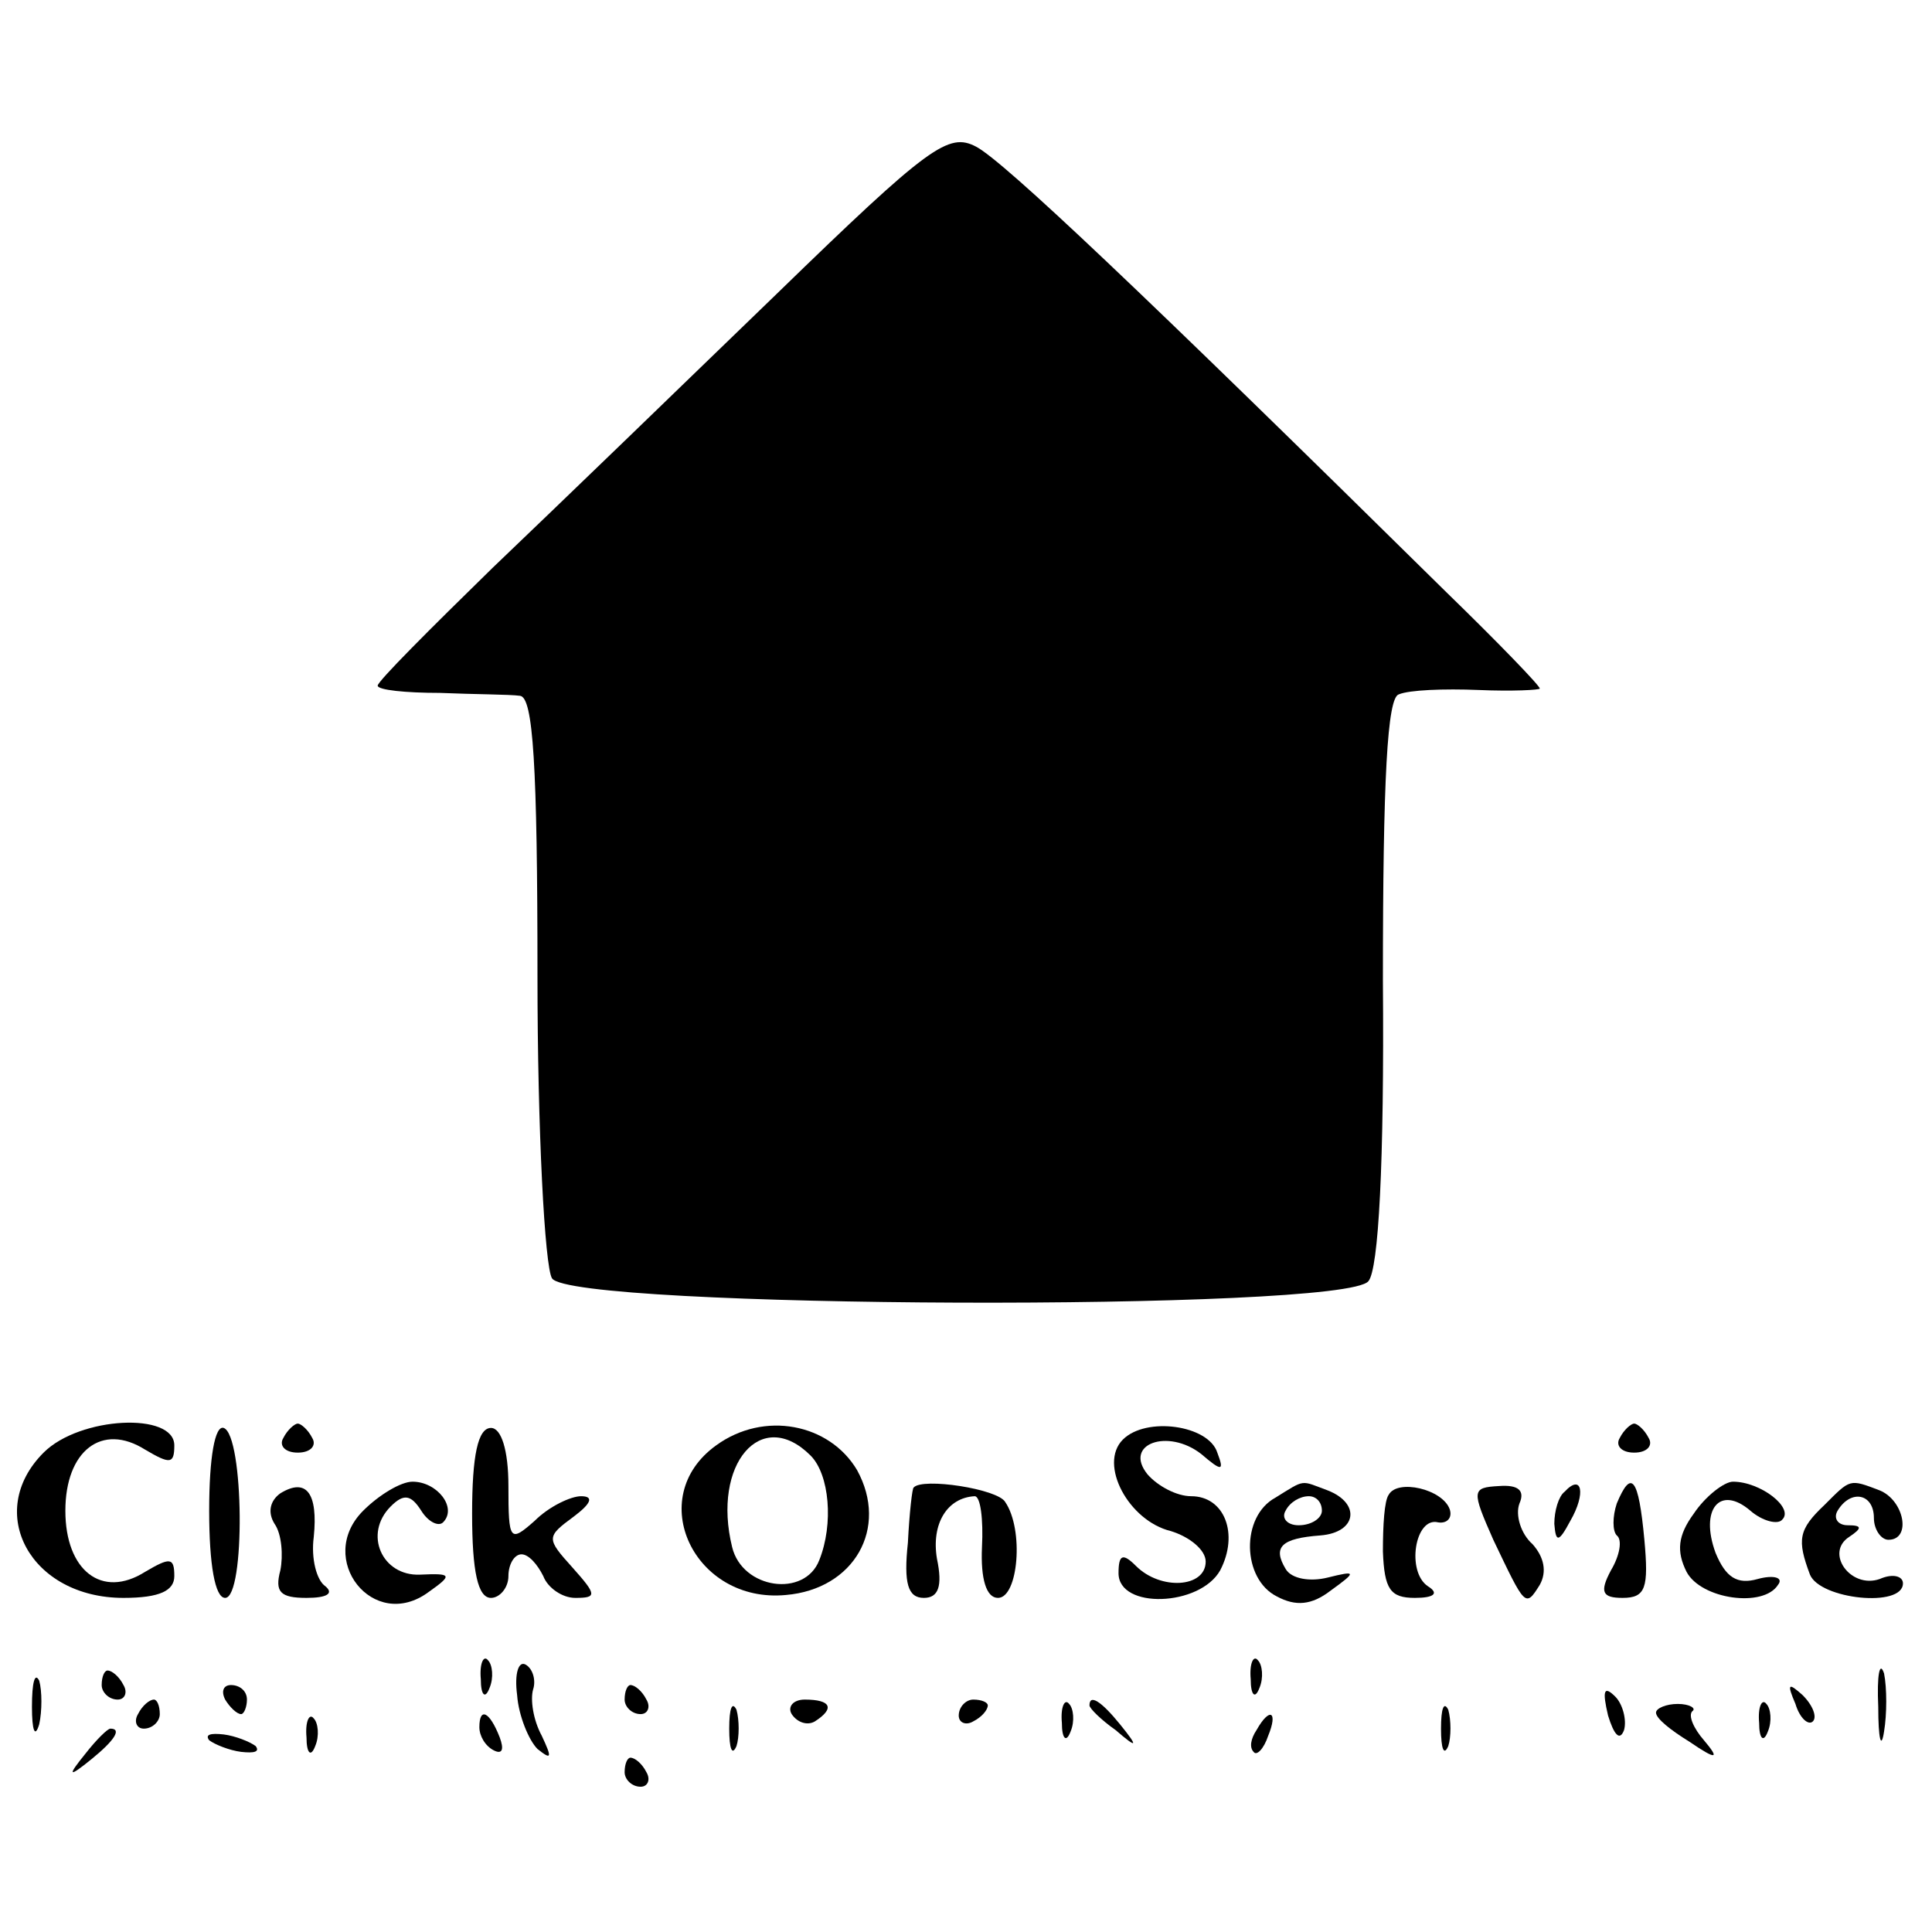
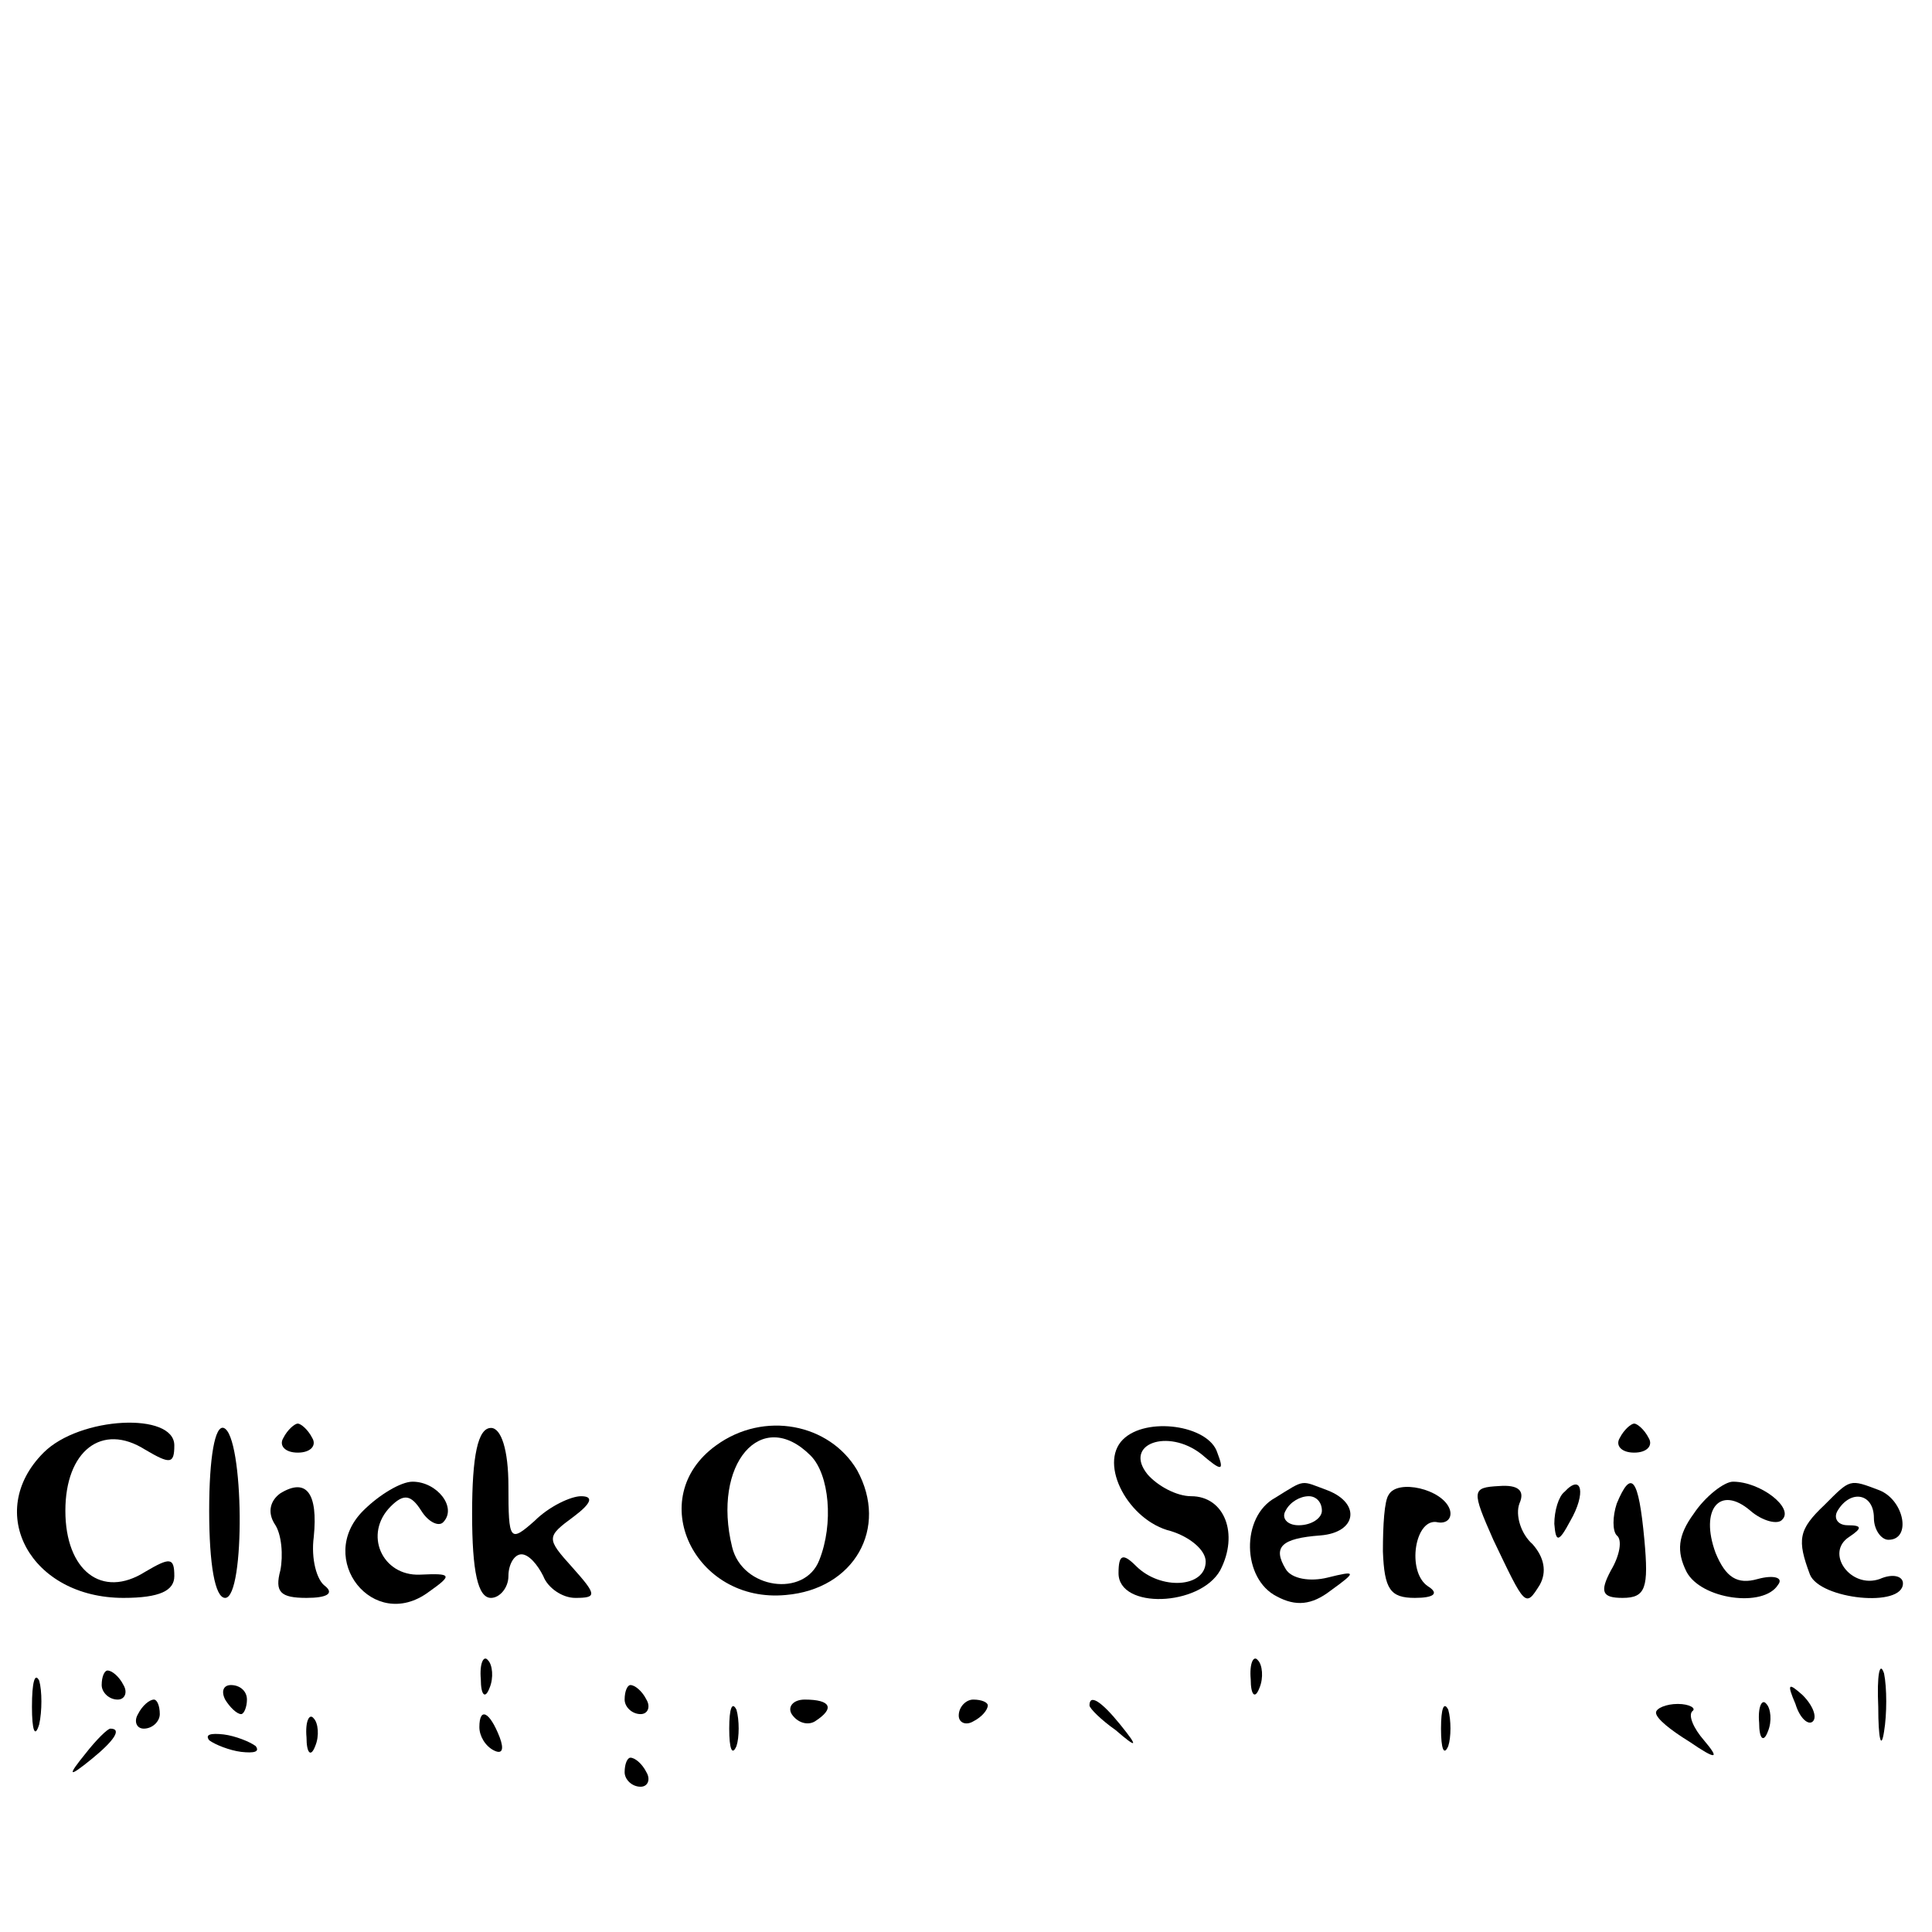
<svg xmlns="http://www.w3.org/2000/svg" version="1.0" width="133pt" height="133pt" viewBox="0 0 133 133" preserveAspectRatio="xMidYMid meet">
  <g transform="translate(0,133) scale(0.1,-0.1)" fill="#000000" stroke="none">
-     <path d="M535 1128 c-64 -62 -152 -147 -196 -189 -43 -42 -79 -78 -79 -81 0 -3 19 -5 43 -5 23 -1 48 -1 55 -2 9 -1 12 -47 12 -193 0 -106 5 -200 10 -208 13 -21 545 -23 562 -2 7 8 11 81 10 207 0 139 3 195 11 197 7 3 31 4 55 3 23 -1 42 0 42 1 0 2 -29 32 -64 66 -210 207 -305 297 -324 307 -19 10 -32 1 -137 -101z" />
    <path d="M30 330 c-41 -41 -9 -100 55 -100 25 0 35 5 35 15 0 13 -3 13 -20 3 -30 -19 -55 1 -55 42 0 41 25 61 55 42 17 -10 20 -10 20 3 0 23 -65 20 -90 -5z" />
    <path d="M144 290 c0 -37 4 -60 11 -60 14 0 13 112 -1 117 -6 2 -10 -20 -10 -57z" />
    <path d="M195 340 c-3 -5 1 -10 10 -10 9 0 13 5 10 10 -3 6 -8 10 -10 10 -2 0 -7 -4 -10 -10z" />
    <path d="M325 288 c0 -40 4 -58 13 -58 6 0 12 7 12 15 0 8 4 15 9 15 5 0 11 -7 15 -15 3 -8 13 -15 22 -15 15 0 15 2 -2 21 -18 20 -18 21 1 35 12 9 14 14 5 14 -7 0 -22 -7 -32 -17 -17 -15 -18 -14 -18 24 0 25 -5 40 -12 40 -9 0 -13 -19 -13 -59z" />
    <path d="M493 335 c-50 -36 -15 -109 48 -103 47 4 71 46 49 86 -19 32 -64 41 -97 17z m65 -7 c13 -13 16 -47 6 -72 -10 -26 -53 -20 -60 9 -14 57 20 97 54 63z" />
    <path d="M773 339 c-17 -17 4 -56 33 -63 13 -4 24 -13 24 -21 0 -18 -31 -20 -48 -3 -9 9 -12 8 -12 -5 0 -25 56 -23 70 2 13 25 3 51 -20 51 -10 0 -23 7 -30 15 -17 21 14 32 37 14 14 -12 16 -12 11 1 -6 19 -49 25 -65 9z" />
    <path d="M1115 340 c-3 -5 1 -10 10 -10 9 0 13 5 10 10 -3 6 -8 10 -10 10 -2 0 -7 -4 -10 -10z" />
    <path d="M193 302 c-7 -5 -9 -13 -4 -21 5 -7 6 -22 4 -32 -4 -15 0 -19 18 -19 14 0 19 3 13 8 -6 4 -10 19 -8 34 3 30 -5 41 -23 30z" />
    <path d="M250 290 c-33 -33 7 -84 45 -56 17 12 16 13 -6 12 -26 -1 -39 28 -20 47 9 9 14 8 21 -3 5 -8 12 -11 15 -8 10 10 -4 28 -21 28 -8 0 -23 -9 -34 -20z" />
-     <path d="M629 306 c-1 0 -3 -18 -4 -38 -3 -28 0 -38 11 -38 10 0 13 8 9 27 -4 24 7 42 26 43 4 0 6 -16 5 -35 -1 -22 3 -35 11 -35 14 0 18 47 5 66 -5 9 -57 17 -63 10z" />
    <path d="M878 299 c-24 -13 -23 -56 1 -68 13 -7 24 -6 37 4 18 13 18 14 -2 9 -12 -3 -25 -1 -29 6 -9 15 -3 21 24 23 25 2 28 22 5 31 -19 7 -15 8 -36 -5z m32 -9 c0 -5 -7 -10 -16 -10 -8 0 -12 5 -9 10 3 6 10 10 16 10 5 0 9 -4 9 -10z" />
    <path d="M956 301 c-3 -4 -4 -21 -4 -39 1 -26 5 -32 22 -32 13 0 17 3 9 8 -15 10 -9 48 7 44 6 -1 10 3 8 9 -5 14 -36 21 -42 10z" />
    <path d="M1028 270 c22 -46 22 -47 32 -31 5 9 3 19 -5 28 -8 7 -12 20 -9 28 4 9 -1 13 -14 12 -19 -1 -19 -3 -4 -37z" />
    <path d="M1077 303 c-4 -3 -7 -13 -7 -22 1 -13 3 -13 11 2 11 19 8 33 -4 20z" />
    <path d="M1113 295 c-3 -9 -3 -19 0 -22 4 -3 2 -14 -4 -24 -8 -15 -6 -19 8 -19 16 0 18 7 15 40 -4 43 -9 49 -19 25z" />
    <path d="M1166 288 c-11 -15 -12 -26 -5 -40 10 -19 53 -25 63 -9 4 5 -3 7 -14 4 -14 -4 -22 1 -29 18 -11 30 3 47 24 29 8 -7 19 -10 22 -6 8 8 -15 26 -34 26 -6 0 -19 -10 -27 -22z" />
    <path d="M1256 294 c-18 -17 -19 -24 -10 -48 7 -17 64 -23 64 -6 0 5 -7 7 -16 3 -20 -7 -38 18 -21 29 9 6 9 8 -1 8 -7 0 -10 5 -7 10 9 15 25 12 25 -5 0 -8 5 -15 10 -15 16 0 11 27 -6 34 -21 8 -20 8 -38 -10z" />
    <path d="M331 174 c0 -11 3 -14 6 -6 3 7 2 16 -1 19 -3 4 -6 -2 -5 -13z" />
-     <path d="M356 163 c1 -14 8 -31 14 -37 10 -8 10 -6 3 9 -6 11 -8 25 -6 32 2 6 0 14 -5 17 -5 3 -8 -6 -6 -21z" />
+     <path d="M356 163 z" />
    <path d="M861 174 c0 -11 3 -14 6 -6 3 7 2 16 -1 19 -3 4 -6 -2 -5 -13z" />
    <path d="M1293 155 c0 -22 2 -30 4 -17 2 12 2 30 0 40 -3 9 -5 -1 -4 -23z" />
    <path d="M22 155 c0 -16 2 -22 5 -12 2 9 2 23 0 30 -3 6 -5 -1 -5 -18z" />
    <path d="M70 170 c0 -5 5 -10 11 -10 5 0 7 5 4 10 -3 6 -8 10 -11 10 -2 0 -4 -4 -4 -10z" />
    <path d="M155 160 c3 -5 8 -10 11 -10 2 0 4 5 4 10 0 6 -5 10 -11 10 -5 0 -7 -4 -4 -10z" />
    <path d="M430 160 c0 -5 5 -10 11 -10 5 0 7 5 4 10 -3 6 -8 10 -11 10 -2 0 -4 -4 -4 -10z" />
-     <path d="M1107 149 c4 -13 8 -18 11 -10 2 7 -1 18 -6 23 -8 8 -9 4 -5 -13z" />
    <path d="M1236 157 c3 -10 9 -15 12 -12 3 3 0 11 -7 18 -10 9 -11 8 -5 -6z" />
    <path d="M95 150 c-3 -5 -1 -10 4 -10 6 0 11 5 11 10 0 6 -2 10 -4 10 -3 0 -8 -4 -11 -10z" />
    <path d="M502 140 c0 -14 2 -19 5 -12 2 6 2 18 0 25 -3 6 -5 1 -5 -13z" />
    <path d="M545 150 c4 -6 11 -8 16 -5 14 9 11 15 -7 15 -8 0 -12 -5 -9 -10z" />
    <path d="M660 149 c0 -5 5 -7 10 -4 6 3 10 8 10 11 0 2 -4 4 -10 4 -5 0 -10 -5 -10 -11z" />
-     <path d="M731 144 c0 -11 3 -14 6 -6 3 7 2 16 -1 19 -3 4 -6 -2 -5 -13z" />
    <path d="M750 156 c0 -2 8 -10 18 -17 15 -13 16 -12 3 4 -13 16 -21 21 -21 13z" />
    <path d="M992 140 c0 -14 2 -19 5 -12 2 6 2 18 0 25 -3 6 -5 1 -5 -13z" />
    <path d="M1140 151 c0 -4 10 -12 23 -20 19 -13 21 -12 10 1 -7 8 -11 17 -8 20 3 2 -2 5 -10 5 -8 0 -15 -3 -15 -6z" />
    <path d="M1211 144 c0 -11 3 -14 6 -6 3 7 2 16 -1 19 -3 4 -6 -2 -5 -13z" />
    <path d="M211 134 c0 -11 3 -14 6 -6 3 7 2 16 -1 19 -3 4 -6 -2 -5 -13z" />
    <path d="M330 141 c0 -6 4 -13 10 -16 6 -3 7 1 4 9 -7 18 -14 21 -14 7z" />
-     <path d="M865 139 c-4 -6 -5 -12 -2 -15 2 -3 7 2 10 11 7 17 1 20 -8 4z" />
    <path d="M59 123 c-13 -16 -12 -17 4 -4 16 13 21 21 13 21 -2 0 -10 -8 -17 -17z" />
    <path d="M144 132 c4 -3 14 -7 22 -8 9 -1 13 0 10 4 -4 3 -14 7 -22 8 -9 1 -13 0 -10 -4z" />
    <path d="M430 110 c0 -5 5 -10 11 -10 5 0 7 5 4 10 -3 6 -8 10 -11 10 -2 0 -4 -4 -4 -10z" />
  </g>
</svg>